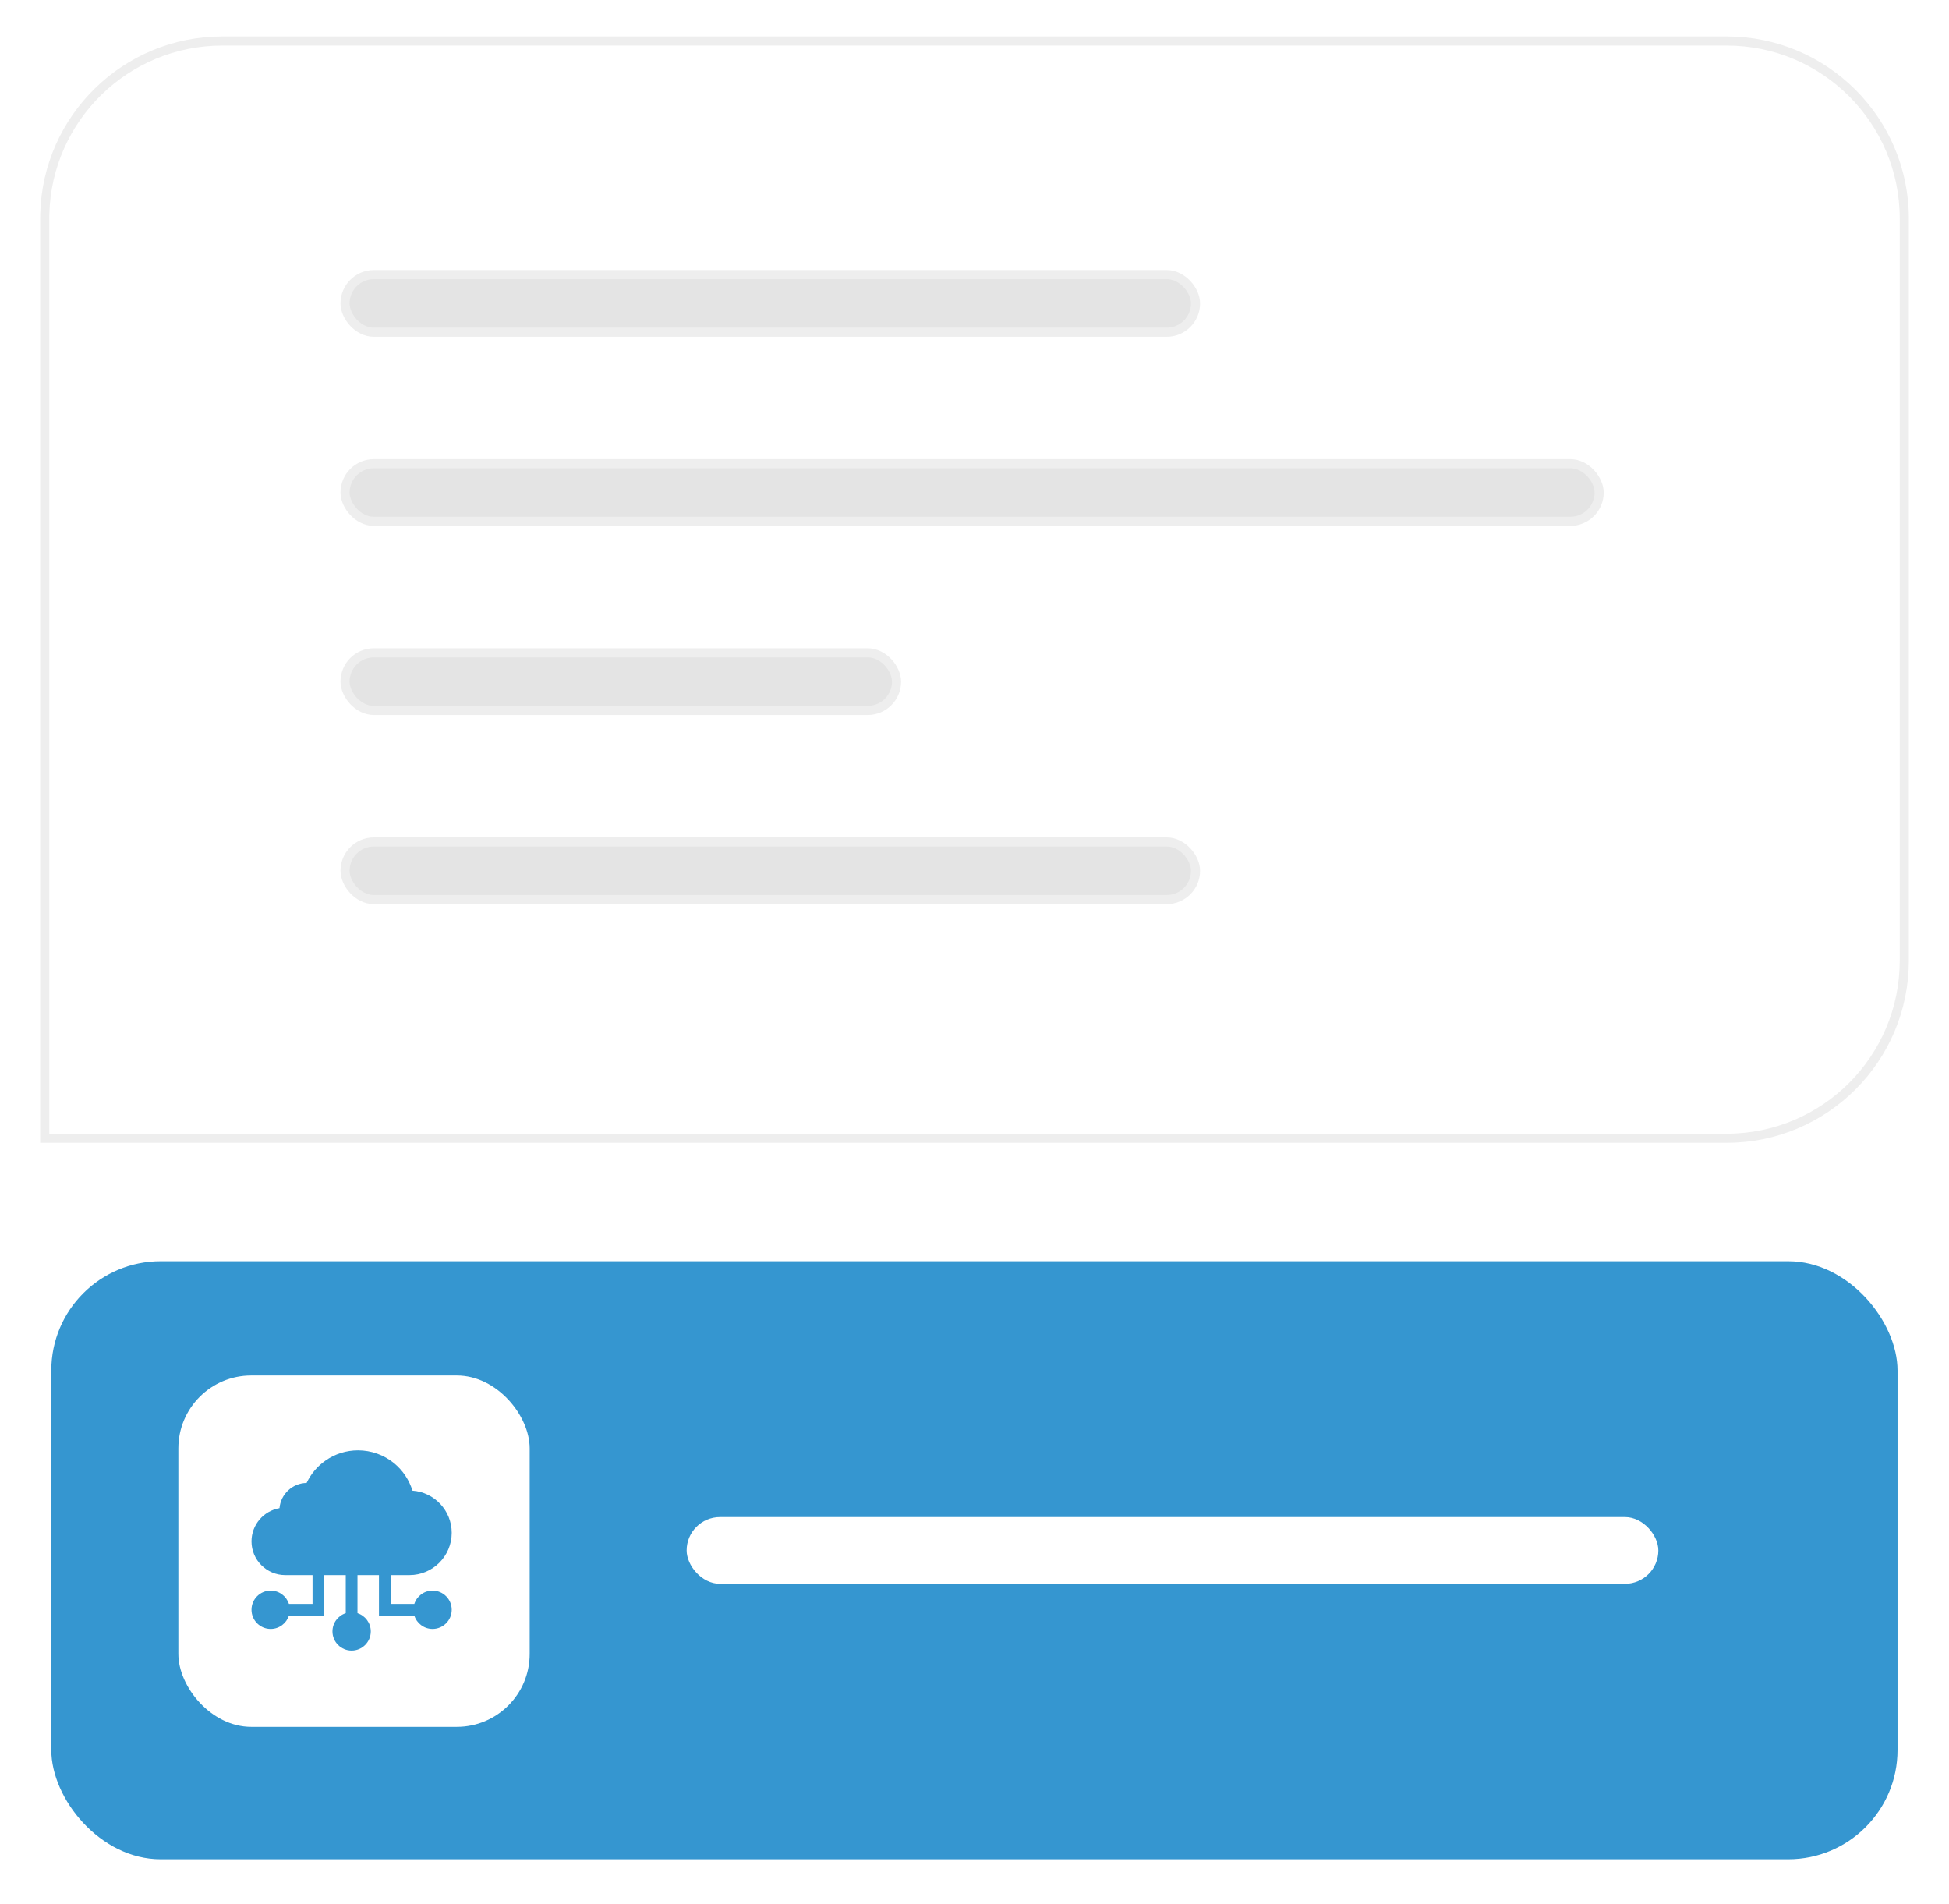
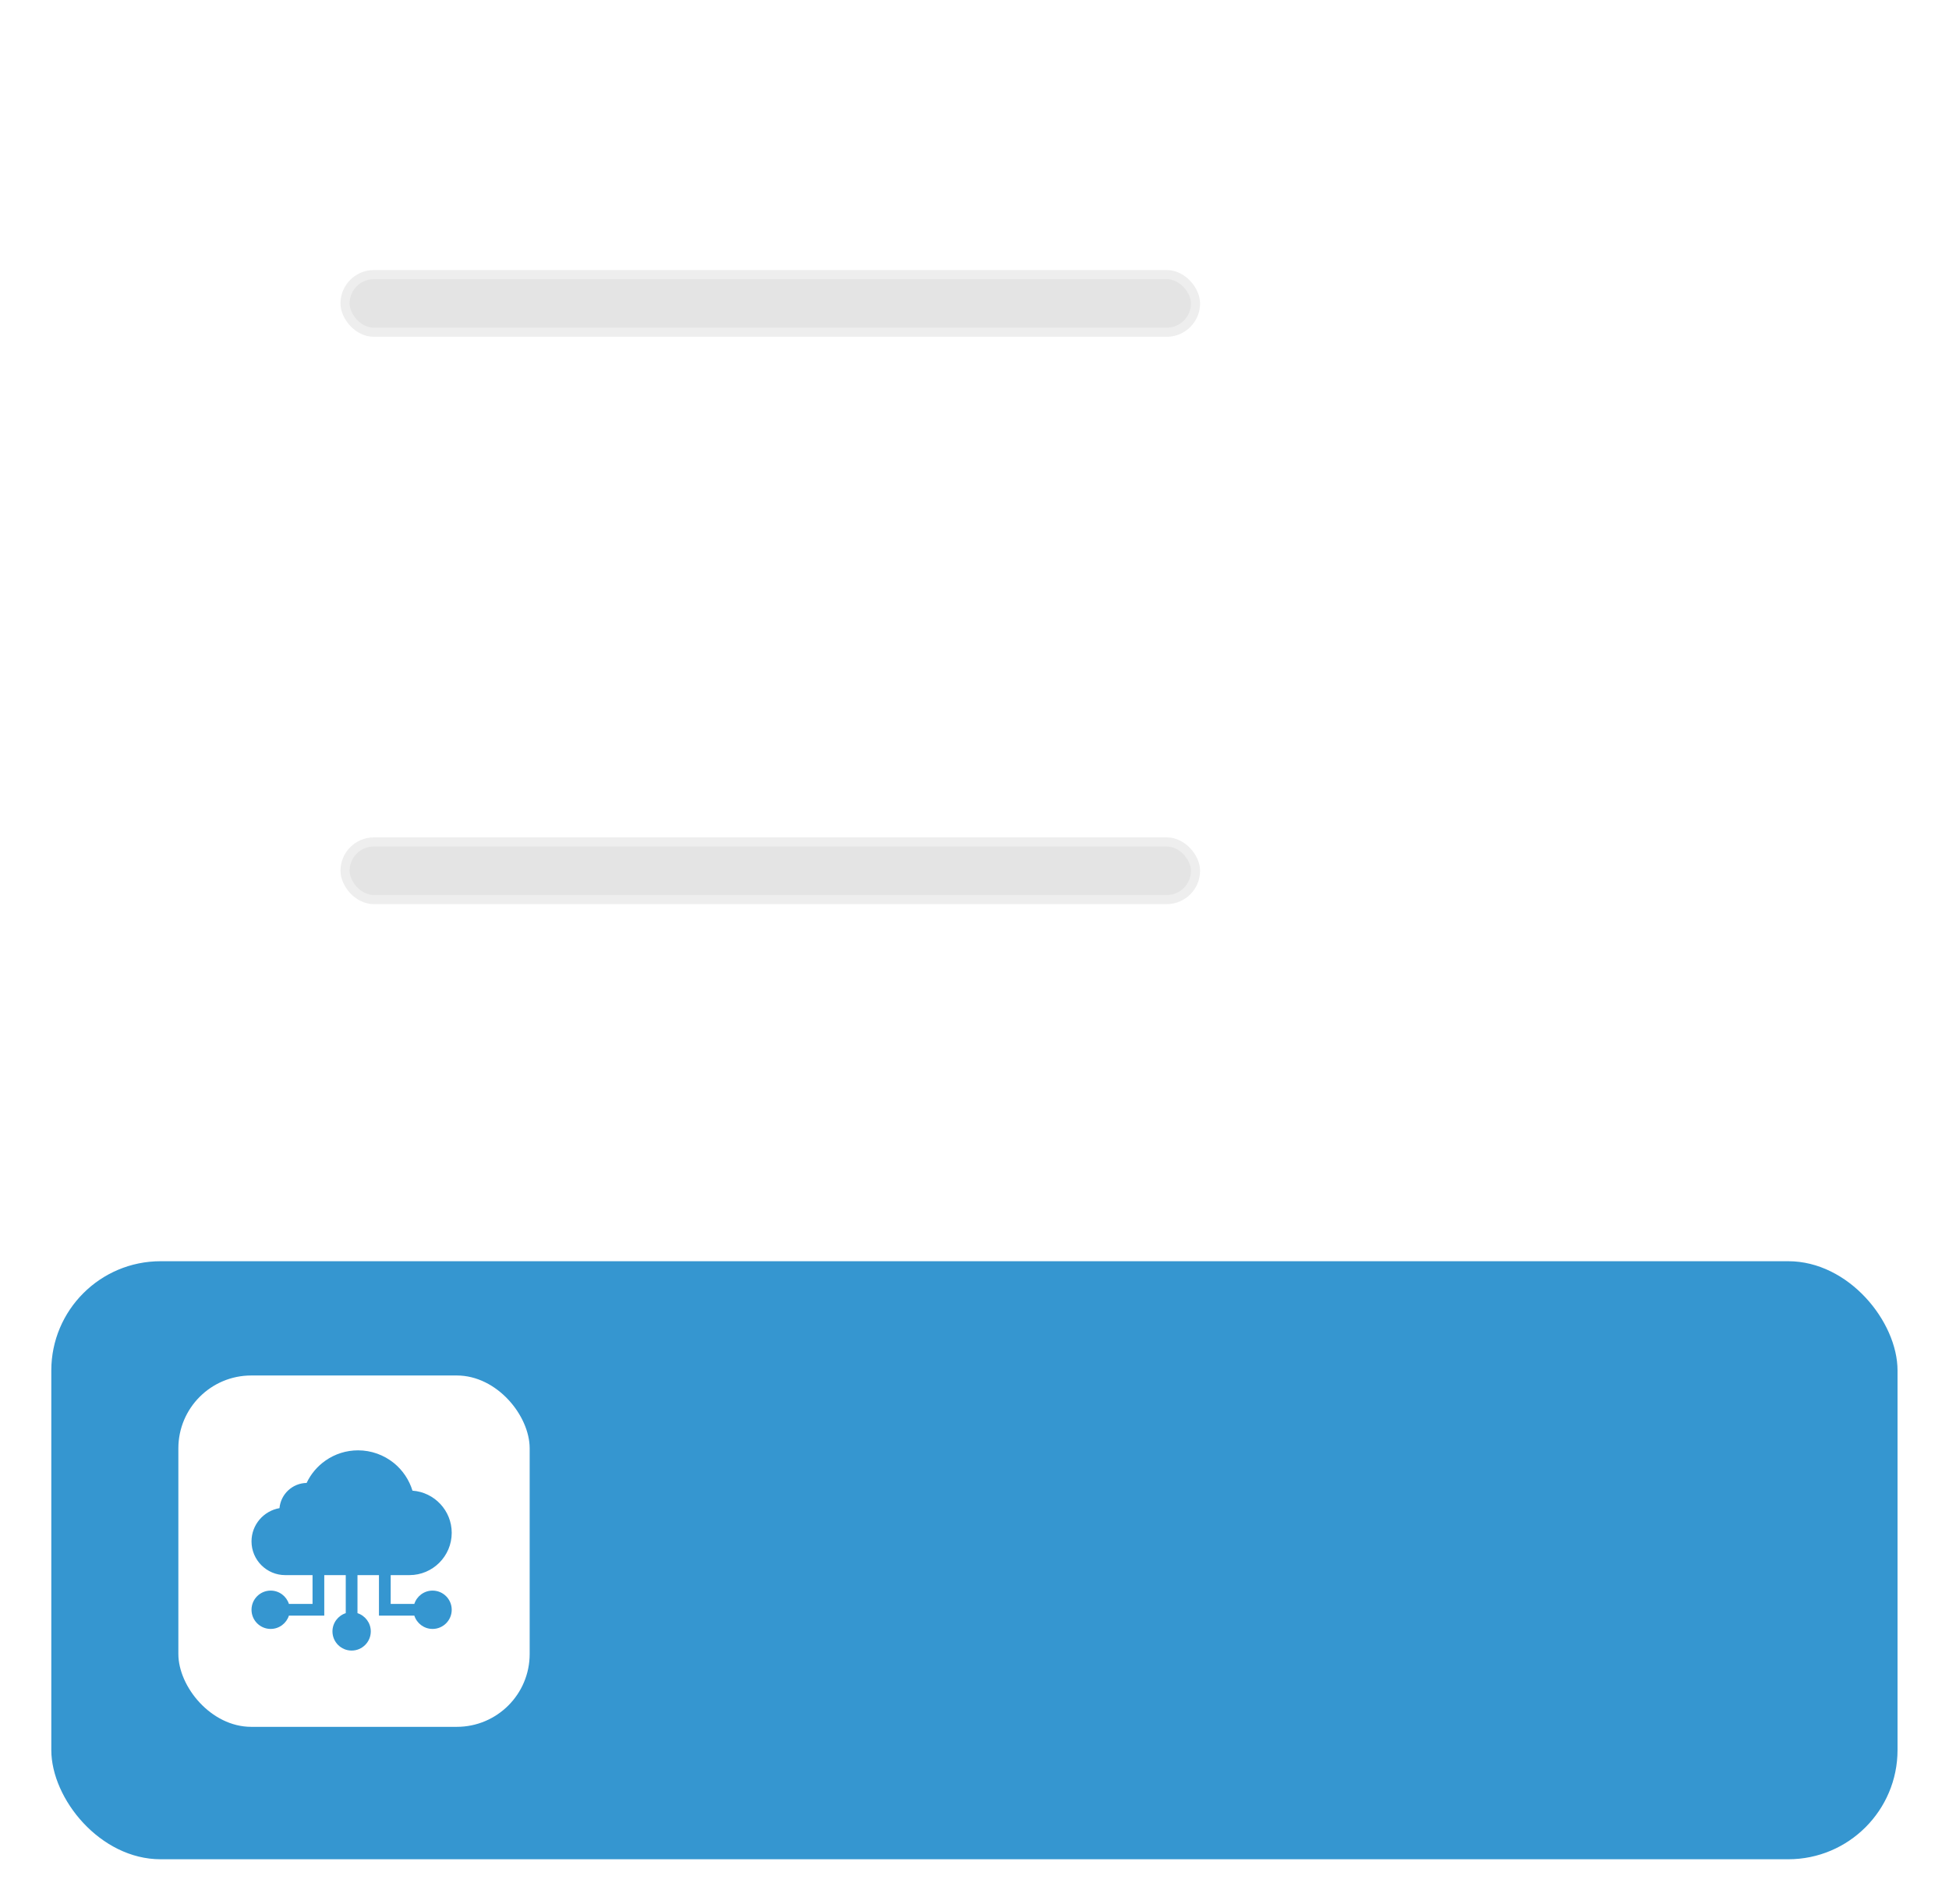
<svg xmlns="http://www.w3.org/2000/svg" width="214" height="209" viewBox="0 0 214 209" fill="none">
  <g filter="url(#filter0_d_2336_2139)">
-     <path d="M24.411 0.5H189.59C200.359 0.5 209.09 9.231 209.09 20V101.466C209.089 112.235 200.359 120.966 189.59 120.966H4.911V20L4.918 19.497C5.184 8.96 13.809 0.5 24.411 0.5Z" fill="white" stroke="#EEEEEE" />
    <rect x="37.886" y="26.148" width="93.382" height="6.328" rx="3.164" fill="#E4E4E4" stroke="#EEEEEE" />
-     <rect x="37.886" y="46.909" width="137.701" height="6.328" rx="3.164" fill="#E4E4E4" stroke="#EEEEEE" />
-     <rect x="37.886" y="67.672" width="60.553" height="6.328" rx="3.164" fill="#E4E4E4" stroke="#EEEEEE" />
    <rect x="37.886" y="88.434" width="93.382" height="6.328" rx="3.164" fill="#E4E4E4" stroke="#EEEEEE" />
    <rect x="5.633" y="134.466" width="202.716" height="65.657" rx="12" fill="#3596D0" />
-     <rect x="75.393" y="162.556" width="106.693" height="7.328" rx="3.664" fill="white" />
    <rect x="19.584" y="147.011" width="38.574" height="38.574" rx="8" fill="white" />
    <g clip-path="url(#clip0_2336_2139)">
      <path d="M47.495 170.628C46.56 170.628 45.766 171.242 45.493 172.088H42.898V168.928H44.958C47.517 168.928 49.599 166.846 49.599 164.286C49.599 161.838 47.695 159.827 45.289 159.656C44.931 158.48 44.225 157.422 43.265 156.637C42.154 155.729 40.752 155.229 39.315 155.229C38.024 155.229 36.785 155.619 35.733 156.358C34.836 156.987 34.129 157.828 33.667 158.808C32.104 158.833 30.825 160.042 30.688 161.575C28.945 161.876 27.616 163.398 27.616 165.224C27.616 167.267 29.277 168.928 31.32 168.928H34.317V172.088H31.722C31.45 171.242 30.655 170.628 29.72 170.628C28.56 170.628 27.616 171.572 27.616 172.732C27.616 173.892 28.56 174.836 29.72 174.836C30.655 174.836 31.45 174.222 31.722 173.376H35.605V168.928H37.964V173.105C37.118 173.378 36.504 174.173 36.504 175.108C36.504 176.268 37.447 177.212 38.608 177.212C39.768 177.212 40.712 176.268 40.712 175.108C40.712 174.173 40.098 173.378 39.252 173.105V168.928H41.61V173.376H45.493C45.766 174.222 46.56 174.836 47.495 174.836C48.656 174.836 49.599 173.892 49.599 172.732C49.599 171.572 48.656 170.628 47.495 170.628Z" fill="#3596D0" />
    </g>
  </g>
  <defs>
    <filter id="filter0_d_2336_2139" x="0.411" y="0" width="213.178" height="208.123" filterUnits="userSpaceOnUse" color-interpolation-filters="sRGB">
      <feFlood flood-opacity="0" result="BackgroundImageFix" />
      <feColorMatrix in="SourceAlpha" type="matrix" values="0 0 0 0 0 0 0 0 0 0 0 0 0 0 0 0 0 0 127 0" result="hardAlpha" />
      <feOffset dy="4" />
      <feGaussianBlur stdDeviation="2" />
      <feComposite in2="hardAlpha" operator="out" />
      <feColorMatrix type="matrix" values="0 0 0 0 0 0 0 0 0 0 0 0 0 0 0 0 0 0 0.12 0" />
      <feBlend mode="normal" in2="BackgroundImageFix" result="effect1_dropShadow_2336_2139" />
      <feBlend mode="normal" in="SourceGraphic" in2="effect1_dropShadow_2336_2139" result="shape" />
    </filter>
    <clipPath id="clip0_2336_2139">
      <rect width="21.983" height="21.983" fill="white" transform="translate(27.616 155.229)" />
    </clipPath>
  </defs>
</svg>